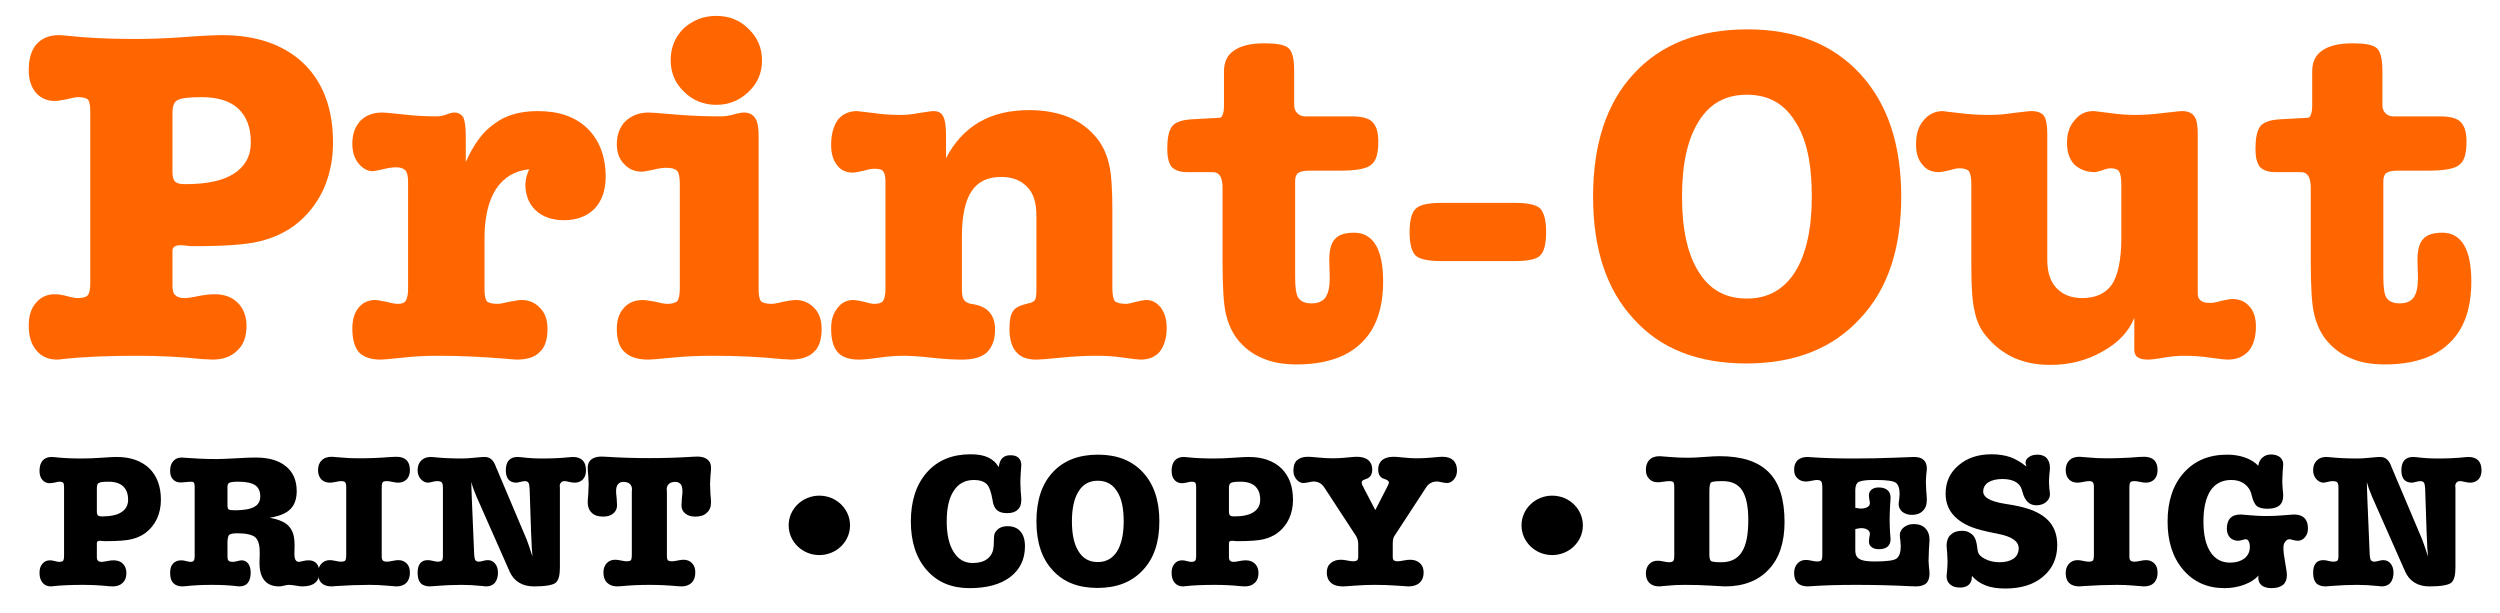
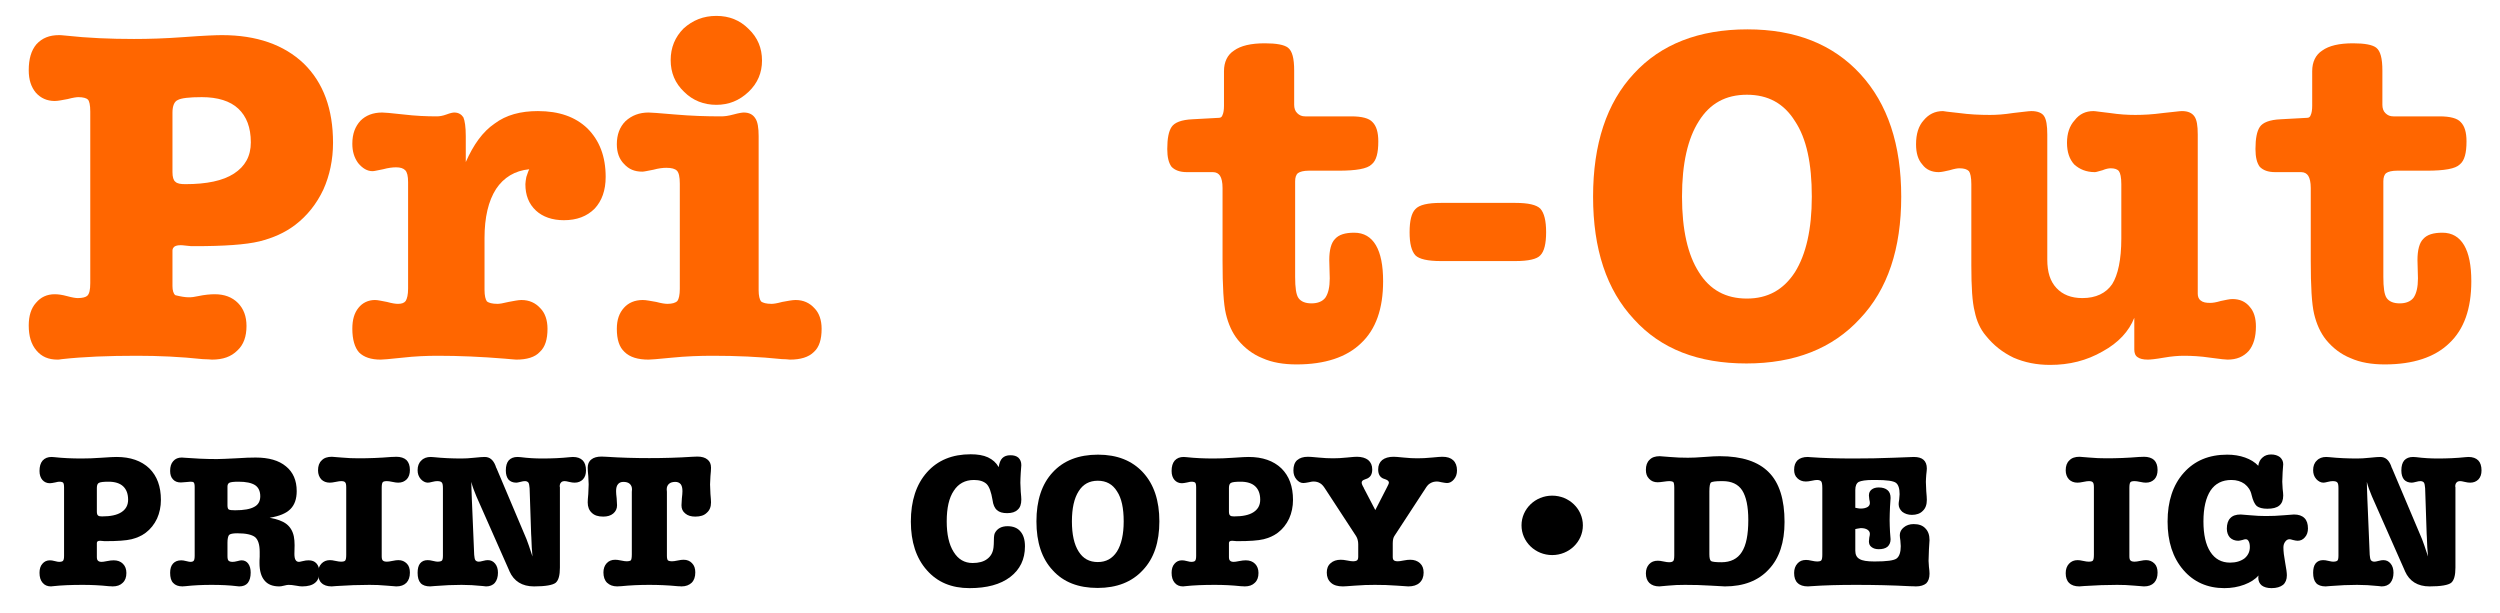
<svg xmlns="http://www.w3.org/2000/svg" width="100%" height="100%" viewBox="0 0 869 213" version="1.1" xml:space="preserve" style="fill-rule:evenodd;clip-rule:evenodd;stroke-linejoin:round;stroke-miterlimit:2;">
  <g transform="matrix(3.342,0,0,3.342,-578.512,-417.882)">
    <g transform="matrix(50,0,0,50,174.742,162.143)">
-       <path d="M0.155,-0.153L0.155,-0.51C0.155,-0.524 0.153,-0.532 0.15,-0.535C0.147,-0.538 0.14,-0.54 0.13,-0.54C0.127,-0.54 0.119,-0.539 0.108,-0.536C0.097,-0.534 0.088,-0.532 0.081,-0.532C0.065,-0.532 0.052,-0.538 0.042,-0.549C0.032,-0.561 0.027,-0.576 0.027,-0.596C0.027,-0.619 0.032,-0.637 0.043,-0.65C0.055,-0.663 0.07,-0.669 0.09,-0.669C0.091,-0.669 0.096,-0.669 0.104,-0.668C0.149,-0.663 0.197,-0.661 0.246,-0.661C0.276,-0.661 0.311,-0.662 0.351,-0.665C0.391,-0.668 0.417,-0.669 0.429,-0.669C0.501,-0.669 0.558,-0.649 0.599,-0.61C0.64,-0.57 0.66,-0.515 0.66,-0.445C0.66,-0.41 0.653,-0.377 0.64,-0.348C0.626,-0.318 0.606,-0.293 0.581,-0.274C0.56,-0.258 0.535,-0.247 0.507,-0.24C0.478,-0.233 0.433,-0.23 0.372,-0.23C0.367,-0.23 0.361,-0.23 0.355,-0.231C0.348,-0.232 0.344,-0.232 0.343,-0.232C0.337,-0.232 0.333,-0.231 0.33,-0.229C0.328,-0.227 0.326,-0.225 0.326,-0.221L0.326,-0.147C0.326,-0.138 0.328,-0.131 0.332,-0.128C0.336,-0.124 0.342,-0.122 0.351,-0.122C0.356,-0.122 0.365,-0.123 0.379,-0.126C0.393,-0.129 0.405,-0.13 0.414,-0.13C0.434,-0.13 0.45,-0.124 0.462,-0.112C0.474,-0.1 0.48,-0.084 0.48,-0.064C0.48,-0.042 0.474,-0.025 0.461,-0.013C0.448,-0 0.431,0.006 0.408,0.006C0.406,0.006 0.399,0.005 0.389,0.005C0.342,0 0.297,-0.002 0.252,-0.002C0.193,-0.002 0.141,0 0.096,0.005C0.091,0.006 0.088,0.006 0.087,0.006C0.068,0.006 0.054,-0 0.043,-0.013C0.032,-0.026 0.027,-0.043 0.027,-0.065C0.027,-0.085 0.032,-0.101 0.042,-0.112C0.052,-0.124 0.065,-0.13 0.081,-0.13C0.088,-0.13 0.096,-0.129 0.107,-0.126C0.118,-0.123 0.125,-0.122 0.129,-0.122C0.139,-0.122 0.146,-0.124 0.149,-0.127C0.153,-0.131 0.155,-0.139 0.155,-0.153ZM0.326,-0.508L0.326,-0.384C0.326,-0.374 0.328,-0.367 0.332,-0.364C0.336,-0.36 0.343,-0.359 0.353,-0.359C0.397,-0.359 0.431,-0.366 0.454,-0.381C0.477,-0.396 0.489,-0.417 0.489,-0.446C0.489,-0.477 0.48,-0.5 0.463,-0.516C0.446,-0.532 0.42,-0.54 0.387,-0.54C0.361,-0.54 0.344,-0.538 0.337,-0.534C0.33,-0.531 0.326,-0.522 0.326,-0.508Z" style="fill:rgb(255,102,0);fill-rule:nonzero;" />
+       <path d="M0.155,-0.153L0.155,-0.51C0.155,-0.524 0.153,-0.532 0.15,-0.535C0.147,-0.538 0.14,-0.54 0.13,-0.54C0.127,-0.54 0.119,-0.539 0.108,-0.536C0.097,-0.534 0.088,-0.532 0.081,-0.532C0.065,-0.532 0.052,-0.538 0.042,-0.549C0.032,-0.561 0.027,-0.576 0.027,-0.596C0.027,-0.619 0.032,-0.637 0.043,-0.65C0.055,-0.663 0.07,-0.669 0.09,-0.669C0.091,-0.669 0.096,-0.669 0.104,-0.668C0.149,-0.663 0.197,-0.661 0.246,-0.661C0.276,-0.661 0.311,-0.662 0.351,-0.665C0.391,-0.668 0.417,-0.669 0.429,-0.669C0.501,-0.669 0.558,-0.649 0.599,-0.61C0.64,-0.57 0.66,-0.515 0.66,-0.445C0.66,-0.41 0.653,-0.377 0.64,-0.348C0.626,-0.318 0.606,-0.293 0.581,-0.274C0.56,-0.258 0.535,-0.247 0.507,-0.24C0.478,-0.233 0.433,-0.23 0.372,-0.23C0.367,-0.23 0.361,-0.23 0.355,-0.231C0.348,-0.232 0.344,-0.232 0.343,-0.232C0.337,-0.232 0.333,-0.231 0.33,-0.229C0.328,-0.227 0.326,-0.225 0.326,-0.221L0.326,-0.147C0.326,-0.138 0.328,-0.131 0.332,-0.128C0.356,-0.122 0.365,-0.123 0.379,-0.126C0.393,-0.129 0.405,-0.13 0.414,-0.13C0.434,-0.13 0.45,-0.124 0.462,-0.112C0.474,-0.1 0.48,-0.084 0.48,-0.064C0.48,-0.042 0.474,-0.025 0.461,-0.013C0.448,-0 0.431,0.006 0.408,0.006C0.406,0.006 0.399,0.005 0.389,0.005C0.342,0 0.297,-0.002 0.252,-0.002C0.193,-0.002 0.141,0 0.096,0.005C0.091,0.006 0.088,0.006 0.087,0.006C0.068,0.006 0.054,-0 0.043,-0.013C0.032,-0.026 0.027,-0.043 0.027,-0.065C0.027,-0.085 0.032,-0.101 0.042,-0.112C0.052,-0.124 0.065,-0.13 0.081,-0.13C0.088,-0.13 0.096,-0.129 0.107,-0.126C0.118,-0.123 0.125,-0.122 0.129,-0.122C0.139,-0.122 0.146,-0.124 0.149,-0.127C0.153,-0.131 0.155,-0.139 0.155,-0.153ZM0.326,-0.508L0.326,-0.384C0.326,-0.374 0.328,-0.367 0.332,-0.364C0.336,-0.36 0.343,-0.359 0.353,-0.359C0.397,-0.359 0.431,-0.366 0.454,-0.381C0.477,-0.396 0.489,-0.417 0.489,-0.446C0.489,-0.477 0.48,-0.5 0.463,-0.516C0.446,-0.532 0.42,-0.54 0.387,-0.54C0.361,-0.54 0.344,-0.538 0.337,-0.534C0.33,-0.531 0.326,-0.522 0.326,-0.508Z" style="fill:rgb(255,102,0);fill-rule:nonzero;" />
    </g>
    <g transform="matrix(50,0,0,50,208.799,162.143)">
      <path d="M0.135,-0.142L0.135,-0.363C0.135,-0.376 0.133,-0.384 0.129,-0.388C0.125,-0.392 0.119,-0.394 0.11,-0.394C0.103,-0.394 0.094,-0.393 0.083,-0.39C0.072,-0.388 0.065,-0.386 0.061,-0.386C0.05,-0.386 0.04,-0.392 0.031,-0.403C0.023,-0.414 0.019,-0.427 0.019,-0.443C0.019,-0.464 0.025,-0.479 0.036,-0.491C0.047,-0.502 0.062,-0.508 0.081,-0.508C0.085,-0.508 0.099,-0.507 0.125,-0.504C0.15,-0.501 0.173,-0.5 0.195,-0.5C0.2,-0.5 0.207,-0.501 0.215,-0.504C0.223,-0.507 0.228,-0.508 0.231,-0.508C0.24,-0.508 0.246,-0.504 0.25,-0.498C0.253,-0.491 0.255,-0.478 0.255,-0.459L0.255,-0.405C0.271,-0.441 0.29,-0.468 0.315,-0.485C0.339,-0.503 0.369,-0.511 0.405,-0.511C0.449,-0.511 0.483,-0.499 0.508,-0.475C0.533,-0.45 0.546,-0.417 0.546,-0.374C0.546,-0.346 0.538,-0.324 0.523,-0.308C0.507,-0.292 0.486,-0.284 0.459,-0.284C0.435,-0.284 0.415,-0.291 0.401,-0.304C0.386,-0.318 0.379,-0.336 0.379,-0.359C0.379,-0.363 0.38,-0.368 0.381,-0.374C0.383,-0.379 0.384,-0.384 0.387,-0.39C0.357,-0.387 0.334,-0.373 0.318,-0.349C0.302,-0.324 0.294,-0.29 0.294,-0.247L0.294,-0.139C0.294,-0.127 0.296,-0.119 0.299,-0.115C0.303,-0.112 0.31,-0.11 0.321,-0.11C0.325,-0.11 0.332,-0.111 0.344,-0.114C0.355,-0.116 0.364,-0.118 0.371,-0.118C0.387,-0.118 0.4,-0.112 0.41,-0.101C0.42,-0.091 0.425,-0.076 0.425,-0.058C0.425,-0.036 0.42,-0.02 0.409,-0.01C0.399,0.001 0.382,0.006 0.36,0.006C0.357,0.006 0.349,0.005 0.336,0.004C0.287,0 0.241,-0.002 0.197,-0.002C0.174,-0.002 0.149,-0.001 0.123,0.002C0.096,0.005 0.081,0.006 0.078,0.006C0.058,0.006 0.043,0.001 0.033,-0.009C0.024,-0.019 0.019,-0.036 0.019,-0.058C0.019,-0.077 0.023,-0.091 0.032,-0.102C0.04,-0.112 0.052,-0.118 0.066,-0.118C0.072,-0.118 0.08,-0.116 0.091,-0.114C0.102,-0.111 0.109,-0.11 0.114,-0.11C0.122,-0.11 0.127,-0.112 0.13,-0.116C0.133,-0.121 0.135,-0.129 0.135,-0.142Z" style="fill:rgb(255,102,0);fill-rule:nonzero;" />
    </g>
    <g transform="matrix(50,0,0,50,236.46,162.143)">
      <path d="M0.128,-0.617C0.128,-0.643 0.137,-0.665 0.155,-0.683C0.174,-0.7 0.196,-0.709 0.223,-0.709C0.25,-0.709 0.272,-0.7 0.29,-0.682C0.309,-0.664 0.318,-0.642 0.318,-0.616C0.318,-0.591 0.309,-0.569 0.29,-0.551C0.271,-0.533 0.249,-0.524 0.223,-0.524C0.197,-0.524 0.174,-0.533 0.156,-0.551C0.137,-0.569 0.128,-0.591 0.128,-0.617ZM0.147,-0.36C0.147,-0.374 0.145,-0.383 0.141,-0.387C0.137,-0.391 0.13,-0.393 0.119,-0.393C0.112,-0.393 0.103,-0.392 0.092,-0.389C0.081,-0.387 0.073,-0.385 0.069,-0.385C0.053,-0.385 0.041,-0.39 0.031,-0.401C0.021,-0.411 0.016,-0.425 0.016,-0.442C0.016,-0.462 0.022,-0.478 0.034,-0.49C0.047,-0.502 0.063,-0.508 0.082,-0.508C0.085,-0.508 0.103,-0.507 0.136,-0.504C0.17,-0.501 0.202,-0.5 0.233,-0.5C0.24,-0.5 0.248,-0.501 0.259,-0.504C0.27,-0.507 0.277,-0.508 0.28,-0.508C0.291,-0.508 0.299,-0.504 0.304,-0.496C0.309,-0.489 0.311,-0.476 0.311,-0.459L0.311,-0.138C0.311,-0.127 0.313,-0.119 0.316,-0.115C0.32,-0.112 0.327,-0.11 0.338,-0.11C0.342,-0.11 0.349,-0.111 0.36,-0.114C0.371,-0.116 0.381,-0.118 0.388,-0.118C0.404,-0.118 0.417,-0.112 0.427,-0.101C0.437,-0.091 0.442,-0.076 0.442,-0.058C0.442,-0.036 0.437,-0.02 0.426,-0.01C0.415,0.001 0.398,0.006 0.376,0.006C0.374,0.006 0.369,0.005 0.36,0.005C0.312,0 0.264,-0.002 0.216,-0.002C0.188,-0.002 0.16,-0.001 0.13,0.002C0.101,0.005 0.085,0.006 0.082,0.006C0.06,0.006 0.043,0.001 0.032,-0.01C0.021,-0.02 0.016,-0.036 0.016,-0.058C0.016,-0.077 0.021,-0.091 0.031,-0.102C0.04,-0.112 0.053,-0.118 0.07,-0.118C0.077,-0.118 0.086,-0.116 0.098,-0.114C0.109,-0.111 0.117,-0.11 0.121,-0.11C0.131,-0.11 0.138,-0.112 0.142,-0.116C0.145,-0.12 0.147,-0.129 0.147,-0.141L0.147,-0.36Z" style="fill:rgb(255,102,0);fill-rule:nonzero;" />
    </g>
    <g transform="matrix(50,0,0,50,258.799,162.143)">
-       <path d="M0.287,-0.143C0.287,-0.131 0.288,-0.123 0.291,-0.119C0.293,-0.115 0.298,-0.112 0.305,-0.11C0.307,-0.11 0.309,-0.11 0.312,-0.109C0.341,-0.104 0.356,-0.086 0.356,-0.057C0.356,-0.035 0.35,-0.02 0.339,-0.009C0.328,0.001 0.311,0.006 0.287,0.006C0.272,0.006 0.251,0.005 0.224,0.002C0.197,-0.001 0.178,-0.002 0.166,-0.002C0.152,-0.002 0.135,-0.001 0.114,0.002C0.093,0.005 0.08,0.006 0.073,0.006C0.053,0.006 0.038,0.001 0.029,-0.009C0.02,-0.019 0.015,-0.035 0.015,-0.058C0.015,-0.076 0.019,-0.09 0.028,-0.101C0.036,-0.112 0.047,-0.118 0.061,-0.118C0.067,-0.118 0.075,-0.116 0.085,-0.114C0.095,-0.111 0.101,-0.11 0.105,-0.11C0.114,-0.11 0.12,-0.112 0.123,-0.116C0.126,-0.12 0.128,-0.129 0.128,-0.142L0.128,-0.364C0.128,-0.376 0.126,-0.383 0.123,-0.386C0.12,-0.39 0.114,-0.391 0.104,-0.391C0.1,-0.391 0.093,-0.39 0.083,-0.387C0.073,-0.385 0.066,-0.383 0.06,-0.383C0.046,-0.383 0.035,-0.388 0.027,-0.399C0.019,-0.409 0.015,-0.423 0.015,-0.441C0.015,-0.463 0.02,-0.48 0.029,-0.493C0.039,-0.505 0.052,-0.511 0.069,-0.511C0.071,-0.511 0.083,-0.509 0.103,-0.507C0.123,-0.504 0.142,-0.503 0.16,-0.503C0.17,-0.503 0.183,-0.504 0.198,-0.507C0.213,-0.509 0.223,-0.511 0.228,-0.511C0.238,-0.511 0.245,-0.507 0.248,-0.5C0.252,-0.493 0.254,-0.48 0.254,-0.461L0.254,-0.413C0.271,-0.446 0.294,-0.471 0.323,-0.488C0.352,-0.505 0.387,-0.513 0.427,-0.513C0.458,-0.513 0.486,-0.508 0.51,-0.498C0.534,-0.488 0.553,-0.473 0.569,-0.453C0.58,-0.439 0.588,-0.422 0.593,-0.401C0.598,-0.381 0.6,-0.349 0.6,-0.306L0.6,-0.143C0.6,-0.129 0.602,-0.12 0.605,-0.116C0.609,-0.112 0.617,-0.11 0.629,-0.11C0.632,-0.11 0.638,-0.111 0.648,-0.114C0.657,-0.116 0.665,-0.118 0.671,-0.118C0.683,-0.118 0.693,-0.112 0.701,-0.102C0.709,-0.091 0.713,-0.077 0.713,-0.06C0.713,-0.039 0.708,-0.023 0.699,-0.011C0.69,0 0.676,0.006 0.659,0.006C0.656,0.006 0.644,0.005 0.624,0.002C0.604,-0.001 0.586,-0.002 0.569,-0.002C0.546,-0.002 0.521,-0.001 0.492,0.002C0.464,0.005 0.447,0.006 0.442,0.006C0.423,0.006 0.409,0.001 0.4,-0.01C0.391,-0.02 0.386,-0.036 0.386,-0.058C0.386,-0.075 0.388,-0.087 0.393,-0.094C0.397,-0.102 0.408,-0.107 0.425,-0.111C0.432,-0.112 0.437,-0.115 0.439,-0.118C0.441,-0.121 0.442,-0.128 0.442,-0.138L0.442,-0.294C0.442,-0.32 0.436,-0.34 0.423,-0.353C0.41,-0.367 0.392,-0.374 0.369,-0.374C0.34,-0.374 0.32,-0.364 0.307,-0.344C0.294,-0.325 0.287,-0.293 0.287,-0.249L0.287,-0.143Z" style="fill:rgb(255,102,0);fill-rule:nonzero;" />
-     </g>
+       </g>
    <g transform="matrix(50,0,0,50,294.81,162.143)">
      <path d="M0.109,-0.199L0.109,-0.351C0.109,-0.363 0.107,-0.371 0.104,-0.376C0.101,-0.381 0.096,-0.384 0.089,-0.384L0.035,-0.384C0.02,-0.384 0.01,-0.388 0.003,-0.395C-0.003,-0.403 -0.006,-0.415 -0.006,-0.432C-0.006,-0.454 -0.003,-0.469 0.003,-0.478C0.009,-0.487 0.023,-0.493 0.047,-0.494L0.102,-0.497C0.105,-0.497 0.108,-0.499 0.109,-0.503C0.111,-0.507 0.112,-0.514 0.112,-0.522L0.112,-0.594C0.112,-0.613 0.119,-0.628 0.133,-0.637C0.147,-0.647 0.168,-0.652 0.197,-0.652C0.221,-0.652 0.237,-0.649 0.245,-0.643C0.254,-0.636 0.258,-0.621 0.258,-0.595L0.258,-0.524C0.258,-0.517 0.26,-0.511 0.264,-0.507C0.269,-0.502 0.274,-0.5 0.281,-0.5L0.377,-0.5C0.399,-0.5 0.414,-0.496 0.421,-0.488C0.429,-0.48 0.433,-0.467 0.433,-0.448C0.433,-0.424 0.429,-0.408 0.419,-0.4C0.41,-0.391 0.387,-0.387 0.35,-0.387L0.288,-0.387C0.278,-0.387 0.27,-0.385 0.266,-0.382C0.262,-0.379 0.26,-0.373 0.26,-0.365L0.26,-0.166C0.26,-0.144 0.262,-0.129 0.267,-0.122C0.272,-0.115 0.281,-0.111 0.294,-0.111C0.307,-0.111 0.317,-0.115 0.323,-0.123C0.329,-0.132 0.332,-0.145 0.332,-0.163L0.331,-0.201C0.331,-0.222 0.335,-0.237 0.343,-0.245C0.351,-0.254 0.364,-0.258 0.383,-0.258C0.403,-0.258 0.418,-0.249 0.428,-0.232C0.438,-0.215 0.443,-0.19 0.443,-0.157C0.443,-0.1 0.428,-0.057 0.397,-0.028C0.367,0.001 0.322,0.016 0.263,0.016C0.236,0.016 0.212,0.012 0.192,0.003C0.172,-0.005 0.155,-0.018 0.141,-0.035C0.129,-0.05 0.121,-0.068 0.116,-0.089C0.111,-0.11 0.109,-0.147 0.109,-0.199Z" style="fill:rgb(255,102,0);fill-rule:nonzero;" />
    </g>
    <g transform="matrix(50,0,0,50,318.565,162.143)">
      <path d="M0.088,-0.199C0.061,-0.199 0.043,-0.203 0.035,-0.211C0.027,-0.22 0.023,-0.235 0.023,-0.259C0.023,-0.283 0.027,-0.299 0.035,-0.307C0.043,-0.316 0.061,-0.32 0.088,-0.32L0.243,-0.32C0.27,-0.32 0.287,-0.316 0.295,-0.308C0.303,-0.299 0.307,-0.283 0.307,-0.259C0.307,-0.235 0.303,-0.219 0.295,-0.211C0.288,-0.203 0.27,-0.199 0.243,-0.199L0.088,-0.199Z" style="fill:rgb(255,102,0);fill-rule:nonzero;" />
    </g>
    <g transform="matrix(50,0,0,50,336.949,162.143)">
      <path d="M0.357,-0.121C0.4,-0.121 0.433,-0.139 0.457,-0.176C0.48,-0.213 0.492,-0.265 0.492,-0.333C0.492,-0.402 0.481,-0.454 0.457,-0.49C0.434,-0.527 0.401,-0.545 0.357,-0.545C0.313,-0.545 0.28,-0.527 0.257,-0.49C0.234,-0.454 0.222,-0.402 0.222,-0.333C0.222,-0.264 0.234,-0.212 0.257,-0.176C0.28,-0.139 0.313,-0.121 0.357,-0.121ZM0.678,-0.333C0.678,-0.225 0.65,-0.14 0.592,-0.079C0.535,-0.017 0.456,0.014 0.356,0.014C0.256,0.014 0.178,-0.016 0.122,-0.078C0.065,-0.139 0.037,-0.224 0.037,-0.333C0.037,-0.442 0.065,-0.528 0.122,-0.589C0.178,-0.65 0.257,-0.681 0.358,-0.681C0.458,-0.681 0.536,-0.65 0.593,-0.588C0.65,-0.526 0.678,-0.441 0.678,-0.333Z" style="fill:rgb(255,102,0);fill-rule:nonzero;" />
    </g>
    <g transform="matrix(50,0,0,50,372.691,162.143)">
      <path d="M0.421,-0.359C0.421,-0.373 0.419,-0.382 0.416,-0.386C0.413,-0.39 0.407,-0.392 0.399,-0.392C0.395,-0.392 0.389,-0.391 0.382,-0.388C0.374,-0.386 0.369,-0.384 0.366,-0.384C0.348,-0.384 0.334,-0.39 0.323,-0.4C0.313,-0.411 0.308,-0.426 0.308,-0.445C0.308,-0.464 0.313,-0.48 0.324,-0.492C0.334,-0.505 0.347,-0.511 0.363,-0.511C0.367,-0.511 0.378,-0.509 0.397,-0.507C0.417,-0.504 0.434,-0.503 0.45,-0.503C0.467,-0.503 0.486,-0.504 0.508,-0.507C0.529,-0.509 0.542,-0.511 0.547,-0.511C0.56,-0.511 0.568,-0.507 0.573,-0.5C0.578,-0.493 0.58,-0.481 0.58,-0.462L0.58,-0.131C0.58,-0.125 0.582,-0.12 0.586,-0.117C0.591,-0.113 0.597,-0.112 0.606,-0.112C0.611,-0.112 0.618,-0.113 0.628,-0.116C0.638,-0.118 0.646,-0.12 0.652,-0.12C0.667,-0.12 0.679,-0.115 0.688,-0.104C0.697,-0.094 0.701,-0.08 0.701,-0.063C0.701,-0.041 0.696,-0.024 0.686,-0.012C0.675,-0 0.661,0.006 0.642,0.006C0.639,0.006 0.627,0.005 0.606,0.002C0.586,-0.001 0.568,-0.002 0.551,-0.002C0.54,-0.002 0.526,-0.001 0.509,0.002C0.492,0.005 0.481,0.006 0.476,0.006C0.466,0.006 0.459,0.004 0.455,0.001C0.45,-0.002 0.448,-0.008 0.448,-0.015L0.448,-0.081C0.437,-0.053 0.415,-0.029 0.382,-0.011C0.349,0.008 0.313,0.017 0.273,0.017C0.245,0.017 0.22,0.012 0.197,0.002C0.174,-0.009 0.155,-0.024 0.139,-0.044C0.128,-0.057 0.12,-0.074 0.116,-0.094C0.111,-0.113 0.109,-0.145 0.109,-0.19L0.109,-0.359C0.109,-0.373 0.107,-0.382 0.104,-0.386C0.1,-0.39 0.094,-0.392 0.084,-0.392C0.08,-0.392 0.074,-0.391 0.064,-0.388C0.055,-0.386 0.047,-0.384 0.041,-0.384C0.027,-0.384 0.015,-0.389 0.007,-0.4C-0.002,-0.41 -0.006,-0.424 -0.006,-0.442C-0.006,-0.463 -0.001,-0.48 0.01,-0.492C0.02,-0.504 0.033,-0.511 0.05,-0.511C0.05,-0.511 0.062,-0.509 0.083,-0.507C0.105,-0.504 0.126,-0.503 0.148,-0.503C0.161,-0.503 0.177,-0.504 0.196,-0.507C0.215,-0.509 0.228,-0.511 0.234,-0.511C0.247,-0.511 0.256,-0.507 0.26,-0.501C0.265,-0.494 0.267,-0.481 0.267,-0.462L0.267,-0.202C0.267,-0.176 0.273,-0.157 0.286,-0.143C0.299,-0.129 0.317,-0.122 0.34,-0.122C0.368,-0.122 0.389,-0.132 0.402,-0.151C0.414,-0.17 0.421,-0.202 0.421,-0.246L0.421,-0.359Z" style="fill:rgb(255,102,0);fill-rule:nonzero;" />
    </g>
    <g transform="matrix(50,0,0,50,407.994,162.143)">
      <path d="M0.109,-0.199L0.109,-0.351C0.109,-0.363 0.107,-0.371 0.104,-0.376C0.101,-0.381 0.096,-0.384 0.089,-0.384L0.035,-0.384C0.02,-0.384 0.01,-0.388 0.003,-0.395C-0.003,-0.403 -0.006,-0.415 -0.006,-0.432C-0.006,-0.454 -0.003,-0.469 0.003,-0.478C0.009,-0.487 0.023,-0.493 0.047,-0.494L0.102,-0.497C0.105,-0.497 0.108,-0.499 0.109,-0.503C0.111,-0.507 0.112,-0.514 0.112,-0.522L0.112,-0.594C0.112,-0.613 0.119,-0.628 0.133,-0.637C0.147,-0.647 0.168,-0.652 0.197,-0.652C0.221,-0.652 0.237,-0.649 0.245,-0.643C0.254,-0.636 0.258,-0.621 0.258,-0.595L0.258,-0.524C0.258,-0.517 0.26,-0.511 0.264,-0.507C0.269,-0.502 0.274,-0.5 0.281,-0.5L0.377,-0.5C0.399,-0.5 0.414,-0.496 0.421,-0.488C0.429,-0.48 0.433,-0.467 0.433,-0.448C0.433,-0.424 0.429,-0.408 0.419,-0.4C0.41,-0.391 0.387,-0.387 0.35,-0.387L0.288,-0.387C0.278,-0.387 0.27,-0.385 0.266,-0.382C0.262,-0.379 0.26,-0.373 0.26,-0.365L0.26,-0.166C0.26,-0.144 0.262,-0.129 0.267,-0.122C0.272,-0.115 0.281,-0.111 0.294,-0.111C0.307,-0.111 0.317,-0.115 0.323,-0.123C0.329,-0.132 0.332,-0.145 0.332,-0.163L0.331,-0.201C0.331,-0.222 0.335,-0.237 0.343,-0.245C0.351,-0.254 0.364,-0.258 0.383,-0.258C0.403,-0.258 0.418,-0.249 0.428,-0.232C0.438,-0.215 0.443,-0.19 0.443,-0.157C0.443,-0.1 0.428,-0.057 0.397,-0.028C0.367,0.001 0.322,0.016 0.263,0.016C0.236,0.016 0.212,0.012 0.192,0.003C0.172,-0.005 0.155,-0.018 0.141,-0.035C0.129,-0.05 0.121,-0.068 0.116,-0.089C0.111,-0.11 0.109,-0.147 0.109,-0.199Z" style="fill:rgb(255,102,0);fill-rule:nonzero;" />
    </g>
  </g>
  <g transform="matrix(3.056,0,0,3.056,-522.076,-292.074)">
    <g transform="matrix(21.813,0,0,21.813,174.742,162.143)">
      <path d="M0.155,-0.153L0.155,-0.51C0.155,-0.524 0.153,-0.532 0.15,-0.535C0.147,-0.538 0.14,-0.54 0.13,-0.54C0.127,-0.54 0.119,-0.539 0.108,-0.536C0.097,-0.534 0.088,-0.532 0.081,-0.532C0.065,-0.532 0.052,-0.538 0.042,-0.549C0.032,-0.561 0.027,-0.576 0.027,-0.596C0.027,-0.619 0.032,-0.637 0.043,-0.65C0.055,-0.663 0.07,-0.669 0.09,-0.669C0.091,-0.669 0.096,-0.669 0.104,-0.668C0.149,-0.663 0.197,-0.661 0.246,-0.661C0.276,-0.661 0.311,-0.662 0.351,-0.665C0.391,-0.668 0.417,-0.669 0.429,-0.669C0.501,-0.669 0.558,-0.649 0.599,-0.61C0.64,-0.57 0.66,-0.515 0.66,-0.445C0.66,-0.41 0.653,-0.377 0.64,-0.348C0.626,-0.318 0.606,-0.293 0.581,-0.274C0.56,-0.258 0.535,-0.247 0.507,-0.24C0.478,-0.233 0.433,-0.23 0.372,-0.23C0.367,-0.23 0.361,-0.23 0.355,-0.231C0.348,-0.232 0.344,-0.232 0.343,-0.232C0.337,-0.232 0.333,-0.231 0.33,-0.229C0.328,-0.227 0.326,-0.225 0.326,-0.221L0.326,-0.147C0.326,-0.138 0.328,-0.131 0.332,-0.128C0.336,-0.124 0.342,-0.122 0.351,-0.122C0.356,-0.122 0.365,-0.123 0.379,-0.126C0.393,-0.129 0.405,-0.13 0.414,-0.13C0.434,-0.13 0.45,-0.124 0.462,-0.112C0.474,-0.1 0.48,-0.084 0.48,-0.064C0.48,-0.042 0.474,-0.025 0.461,-0.013C0.448,-0 0.431,0.006 0.408,0.006C0.406,0.006 0.399,0.005 0.389,0.005C0.342,0 0.297,-0.002 0.252,-0.002C0.193,-0.002 0.141,0 0.096,0.005C0.091,0.006 0.088,0.006 0.087,0.006C0.068,0.006 0.054,-0 0.043,-0.013C0.032,-0.026 0.027,-0.043 0.027,-0.065C0.027,-0.085 0.032,-0.101 0.042,-0.112C0.052,-0.124 0.065,-0.13 0.081,-0.13C0.088,-0.13 0.096,-0.129 0.107,-0.126C0.118,-0.123 0.125,-0.122 0.129,-0.122C0.139,-0.122 0.146,-0.124 0.149,-0.127C0.153,-0.131 0.155,-0.139 0.155,-0.153ZM0.326,-0.508L0.326,-0.384C0.326,-0.374 0.328,-0.367 0.332,-0.364C0.336,-0.36 0.343,-0.359 0.353,-0.359C0.397,-0.359 0.431,-0.366 0.454,-0.381C0.477,-0.396 0.489,-0.417 0.489,-0.446C0.489,-0.477 0.48,-0.5 0.463,-0.516C0.446,-0.532 0.42,-0.54 0.387,-0.54C0.361,-0.54 0.344,-0.538 0.337,-0.534C0.33,-0.531 0.326,-0.522 0.326,-0.508Z" style="fill-rule:nonzero;" />
    </g>
    <g transform="matrix(21.813,0,0,21.813,189.599,162.143)">
      <path d="M0.326,-0.515L0.326,-0.416C0.326,-0.404 0.329,-0.397 0.333,-0.395C0.338,-0.392 0.349,-0.391 0.366,-0.391C0.412,-0.391 0.445,-0.397 0.466,-0.409C0.487,-0.42 0.497,-0.439 0.497,-0.464C0.497,-0.49 0.488,-0.51 0.47,-0.522C0.451,-0.534 0.423,-0.54 0.383,-0.54C0.359,-0.54 0.344,-0.538 0.337,-0.535C0.33,-0.532 0.326,-0.525 0.326,-0.515ZM0.155,-0.154L0.155,-0.513C0.155,-0.525 0.153,-0.533 0.15,-0.536C0.147,-0.539 0.142,-0.54 0.133,-0.54C0.129,-0.54 0.121,-0.539 0.11,-0.538C0.099,-0.537 0.09,-0.536 0.083,-0.536C0.065,-0.536 0.052,-0.541 0.042,-0.552C0.032,-0.562 0.027,-0.577 0.027,-0.596C0.027,-0.618 0.032,-0.635 0.043,-0.647C0.054,-0.66 0.069,-0.666 0.088,-0.666C0.09,-0.666 0.094,-0.666 0.101,-0.665C0.153,-0.661 0.21,-0.658 0.271,-0.658C0.293,-0.658 0.326,-0.66 0.371,-0.662C0.415,-0.665 0.449,-0.666 0.473,-0.666C0.541,-0.666 0.594,-0.651 0.631,-0.62C0.668,-0.59 0.687,-0.547 0.687,-0.491C0.687,-0.45 0.676,-0.419 0.654,-0.397C0.632,-0.375 0.596,-0.36 0.546,-0.352C0.585,-0.345 0.615,-0.334 0.634,-0.319C0.653,-0.304 0.666,-0.283 0.672,-0.255C0.673,-0.248 0.674,-0.24 0.675,-0.233C0.675,-0.225 0.676,-0.217 0.676,-0.209L0.675,-0.164C0.675,-0.149 0.677,-0.138 0.681,-0.132C0.685,-0.125 0.691,-0.122 0.699,-0.122C0.701,-0.122 0.707,-0.123 0.719,-0.126C0.73,-0.129 0.74,-0.13 0.749,-0.13C0.767,-0.13 0.78,-0.125 0.79,-0.114C0.8,-0.103 0.805,-0.088 0.805,-0.069C0.805,-0.044 0.798,-0.025 0.783,-0.013C0.768,-0 0.745,0.006 0.715,0.006C0.709,0.006 0.698,0.005 0.683,0.002C0.667,-0.001 0.654,-0.002 0.645,-0.002C0.64,-0.002 0.632,-0.001 0.621,0.002C0.61,0.005 0.602,0.006 0.596,0.006C0.562,0.006 0.536,-0.004 0.519,-0.025C0.502,-0.045 0.493,-0.075 0.493,-0.116C0.493,-0.125 0.493,-0.136 0.494,-0.149C0.494,-0.162 0.494,-0.171 0.494,-0.174C0.494,-0.212 0.486,-0.237 0.47,-0.251C0.453,-0.264 0.423,-0.271 0.377,-0.271C0.354,-0.271 0.34,-0.268 0.334,-0.262C0.329,-0.255 0.326,-0.242 0.326,-0.222L0.326,-0.152C0.326,-0.139 0.328,-0.131 0.332,-0.128C0.336,-0.124 0.343,-0.122 0.353,-0.122C0.359,-0.122 0.367,-0.123 0.378,-0.126C0.388,-0.129 0.396,-0.13 0.4,-0.13C0.414,-0.13 0.426,-0.124 0.434,-0.113C0.443,-0.101 0.447,-0.085 0.447,-0.066C0.447,-0.043 0.442,-0.025 0.432,-0.012C0.422,-0 0.407,0.006 0.387,0.006C0.386,0.006 0.383,0.006 0.377,0.005C0.337,0 0.292,-0.002 0.243,-0.002C0.196,-0.002 0.15,0 0.105,0.005C0.098,0.005 0.093,0.006 0.092,0.006C0.07,0.006 0.054,-0 0.043,-0.012C0.032,-0.023 0.027,-0.041 0.027,-0.065C0.027,-0.086 0.032,-0.102 0.042,-0.113C0.052,-0.124 0.066,-0.13 0.085,-0.13C0.091,-0.13 0.1,-0.129 0.111,-0.126C0.122,-0.123 0.129,-0.122 0.133,-0.122C0.141,-0.122 0.147,-0.124 0.15,-0.128C0.153,-0.131 0.155,-0.14 0.155,-0.154Z" style="fill-rule:nonzero;" />
    </g>
    <g transform="matrix(21.813,0,0,21.813,206.662,162.143)">
      <path d="M0.163,-0.158L0.163,-0.511C0.163,-0.525 0.161,-0.534 0.157,-0.537C0.154,-0.541 0.147,-0.543 0.137,-0.543C0.131,-0.543 0.122,-0.542 0.108,-0.539C0.095,-0.536 0.084,-0.535 0.077,-0.535C0.059,-0.535 0.044,-0.541 0.033,-0.552C0.022,-0.564 0.016,-0.58 0.016,-0.599C0.016,-0.622 0.022,-0.639 0.035,-0.651C0.047,-0.664 0.065,-0.67 0.088,-0.67C0.09,-0.67 0.107,-0.669 0.138,-0.666C0.169,-0.663 0.199,-0.662 0.228,-0.662C0.282,-0.662 0.339,-0.664 0.398,-0.669C0.412,-0.669 0.421,-0.67 0.424,-0.67C0.447,-0.67 0.465,-0.664 0.477,-0.653C0.489,-0.641 0.495,-0.624 0.495,-0.601C0.495,-0.581 0.49,-0.565 0.479,-0.553C0.467,-0.541 0.453,-0.535 0.434,-0.535C0.427,-0.535 0.417,-0.536 0.404,-0.539C0.391,-0.542 0.381,-0.543 0.375,-0.543C0.364,-0.543 0.357,-0.541 0.354,-0.538C0.35,-0.534 0.348,-0.524 0.348,-0.508L0.348,-0.151C0.348,-0.14 0.35,-0.132 0.354,-0.129C0.358,-0.125 0.365,-0.123 0.375,-0.123C0.381,-0.123 0.391,-0.124 0.404,-0.127C0.418,-0.13 0.428,-0.131 0.435,-0.131C0.453,-0.131 0.467,-0.125 0.479,-0.113C0.49,-0.102 0.495,-0.086 0.495,-0.066C0.495,-0.043 0.489,-0.026 0.477,-0.013C0.464,-0 0.447,0.006 0.424,0.006C0.422,0.006 0.405,0.005 0.374,0.002C0.343,-0.001 0.313,-0.002 0.284,-0.002C0.23,-0.002 0.173,0 0.113,0.004C0.099,0.005 0.09,0.006 0.087,0.006C0.064,0.006 0.046,0 0.034,-0.012C0.022,-0.023 0.016,-0.041 0.016,-0.063C0.016,-0.084 0.022,-0.1 0.033,-0.112C0.045,-0.125 0.06,-0.131 0.078,-0.131C0.085,-0.131 0.094,-0.13 0.107,-0.127C0.12,-0.124 0.13,-0.123 0.136,-0.123C0.147,-0.123 0.154,-0.125 0.157,-0.128C0.161,-0.132 0.163,-0.142 0.163,-0.158Z" style="fill-rule:nonzero;" />
    </g>
    <g transform="matrix(21.813,0,0,21.813,217.835,162.143)">
      <path d="M0.155,-0.506C0.155,-0.523 0.153,-0.533 0.148,-0.537C0.144,-0.541 0.136,-0.543 0.125,-0.543C0.119,-0.543 0.11,-0.542 0.099,-0.539C0.088,-0.536 0.081,-0.535 0.076,-0.535C0.063,-0.535 0.05,-0.542 0.039,-0.554C0.028,-0.567 0.023,-0.582 0.023,-0.6C0.023,-0.621 0.029,-0.638 0.042,-0.65C0.054,-0.663 0.071,-0.669 0.091,-0.669C0.093,-0.669 0.099,-0.669 0.107,-0.668C0.155,-0.663 0.203,-0.661 0.252,-0.661C0.27,-0.661 0.292,-0.662 0.319,-0.665C0.346,-0.668 0.364,-0.669 0.373,-0.669C0.399,-0.669 0.417,-0.654 0.429,-0.624C0.431,-0.617 0.433,-0.612 0.435,-0.609L0.591,-0.24C0.593,-0.235 0.597,-0.224 0.603,-0.207C0.609,-0.19 0.615,-0.171 0.622,-0.15C0.619,-0.18 0.617,-0.213 0.616,-0.25C0.615,-0.259 0.615,-0.264 0.615,-0.267L0.607,-0.506C0.606,-0.52 0.604,-0.53 0.601,-0.535C0.597,-0.54 0.591,-0.543 0.583,-0.543C0.577,-0.543 0.569,-0.542 0.559,-0.539C0.548,-0.536 0.541,-0.535 0.537,-0.535C0.52,-0.535 0.506,-0.541 0.497,-0.551C0.488,-0.562 0.483,-0.578 0.483,-0.598C0.483,-0.622 0.488,-0.639 0.498,-0.651C0.509,-0.663 0.524,-0.669 0.544,-0.669C0.546,-0.669 0.552,-0.669 0.56,-0.668C0.599,-0.663 0.636,-0.661 0.673,-0.661C0.722,-0.661 0.771,-0.663 0.818,-0.668C0.826,-0.669 0.831,-0.669 0.833,-0.669C0.855,-0.669 0.872,-0.663 0.884,-0.651C0.895,-0.64 0.901,-0.622 0.901,-0.599C0.901,-0.579 0.896,-0.564 0.885,-0.552C0.874,-0.541 0.86,-0.535 0.842,-0.535C0.834,-0.535 0.825,-0.536 0.813,-0.539C0.802,-0.542 0.794,-0.543 0.79,-0.543C0.782,-0.543 0.775,-0.541 0.771,-0.536C0.766,-0.531 0.764,-0.524 0.764,-0.515C0.764,-0.514 0.764,-0.513 0.765,-0.511C0.765,-0.509 0.765,-0.507 0.765,-0.506L0.765,-0.092C0.765,-0.052 0.758,-0.026 0.743,-0.013C0.728,-0.001 0.69,0.006 0.63,0.006C0.568,0.006 0.525,-0.021 0.502,-0.073C0.501,-0.076 0.5,-0.077 0.5,-0.078L0.332,-0.458C0.331,-0.46 0.33,-0.462 0.329,-0.465C0.318,-0.491 0.309,-0.515 0.303,-0.539C0.303,-0.529 0.304,-0.516 0.304,-0.499C0.306,-0.455 0.306,-0.429 0.307,-0.421L0.318,-0.159C0.319,-0.145 0.321,-0.136 0.324,-0.131C0.328,-0.126 0.334,-0.123 0.342,-0.123C0.346,-0.123 0.354,-0.124 0.364,-0.127C0.375,-0.13 0.383,-0.131 0.389,-0.131C0.405,-0.131 0.417,-0.125 0.427,-0.113C0.437,-0.101 0.442,-0.085 0.442,-0.065C0.442,-0.043 0.436,-0.025 0.426,-0.013C0.415,-0 0.399,0.006 0.38,0.006C0.378,0.006 0.372,0.005 0.362,0.004C0.324,0 0.287,-0.002 0.252,-0.002C0.209,-0.002 0.162,0 0.113,0.004C0.1,0.005 0.091,0.006 0.088,0.006C0.066,0.006 0.049,0 0.039,-0.011C0.028,-0.023 0.023,-0.041 0.023,-0.065C0.023,-0.086 0.027,-0.103 0.036,-0.114C0.045,-0.125 0.058,-0.131 0.075,-0.131C0.082,-0.131 0.092,-0.13 0.103,-0.127C0.115,-0.124 0.123,-0.123 0.127,-0.123C0.138,-0.123 0.145,-0.125 0.149,-0.128C0.153,-0.131 0.155,-0.14 0.155,-0.154L0.155,-0.506Z" style="fill-rule:nonzero;" />
    </g>
    <g transform="matrix(21.813,0,0,21.813,237.379,162.143)">
      <path d="M0.244,-0.487L0.245,-0.5C0.245,-0.512 0.241,-0.522 0.233,-0.529C0.225,-0.536 0.214,-0.539 0.2,-0.539C0.188,-0.539 0.178,-0.535 0.172,-0.527C0.165,-0.519 0.162,-0.507 0.162,-0.491C0.162,-0.482 0.163,-0.469 0.165,-0.453C0.166,-0.437 0.167,-0.425 0.167,-0.417C0.167,-0.399 0.16,-0.385 0.147,-0.374C0.134,-0.363 0.116,-0.358 0.095,-0.358C0.069,-0.358 0.049,-0.364 0.035,-0.378C0.021,-0.391 0.014,-0.409 0.014,-0.432C0.014,-0.441 0.015,-0.455 0.017,-0.476C0.018,-0.497 0.019,-0.514 0.019,-0.526C0.019,-0.536 0.018,-0.55 0.017,-0.569C0.015,-0.588 0.014,-0.603 0.014,-0.613C0.014,-0.631 0.02,-0.646 0.033,-0.656C0.045,-0.666 0.063,-0.671 0.086,-0.671C0.089,-0.671 0.097,-0.671 0.111,-0.67C0.186,-0.665 0.261,-0.663 0.335,-0.663C0.409,-0.663 0.484,-0.665 0.56,-0.67C0.574,-0.671 0.583,-0.671 0.586,-0.671C0.608,-0.671 0.626,-0.666 0.638,-0.656C0.651,-0.646 0.657,-0.632 0.657,-0.613C0.657,-0.603 0.656,-0.588 0.654,-0.569C0.653,-0.55 0.652,-0.536 0.652,-0.526C0.652,-0.514 0.653,-0.497 0.654,-0.476C0.656,-0.455 0.657,-0.441 0.657,-0.432C0.657,-0.409 0.65,-0.391 0.635,-0.378C0.621,-0.364 0.601,-0.358 0.575,-0.358C0.553,-0.358 0.536,-0.363 0.523,-0.374C0.509,-0.385 0.503,-0.399 0.503,-0.417C0.503,-0.425 0.504,-0.437 0.505,-0.453C0.507,-0.469 0.508,-0.482 0.508,-0.491C0.508,-0.507 0.505,-0.519 0.499,-0.527C0.492,-0.535 0.483,-0.539 0.471,-0.539C0.457,-0.539 0.446,-0.536 0.438,-0.529C0.43,-0.522 0.426,-0.512 0.426,-0.5L0.427,-0.487L0.427,-0.153C0.427,-0.141 0.429,-0.134 0.432,-0.13C0.436,-0.127 0.443,-0.125 0.454,-0.125C0.46,-0.125 0.469,-0.126 0.483,-0.129C0.496,-0.132 0.507,-0.133 0.514,-0.133C0.532,-0.133 0.547,-0.127 0.558,-0.115C0.57,-0.103 0.575,-0.087 0.575,-0.067C0.575,-0.044 0.569,-0.026 0.556,-0.013C0.543,-0.001 0.526,0.006 0.503,0.006C0.501,0.006 0.494,0.005 0.484,0.005C0.433,0 0.383,-0.002 0.335,-0.002C0.286,-0.002 0.237,0 0.187,0.005C0.177,0.005 0.171,0.006 0.168,0.006C0.145,0.006 0.128,-0.001 0.115,-0.013C0.102,-0.026 0.096,-0.044 0.096,-0.067C0.096,-0.087 0.102,-0.103 0.113,-0.115C0.124,-0.127 0.139,-0.133 0.157,-0.133C0.164,-0.133 0.175,-0.132 0.188,-0.129C0.202,-0.126 0.211,-0.125 0.217,-0.125C0.228,-0.125 0.235,-0.127 0.239,-0.13C0.242,-0.134 0.244,-0.144 0.244,-0.161L0.244,-0.487Z" style="fill-rule:nonzero;" />
    </g>
    <g transform="matrix(21.813,0,0,21.813,273.677,162.143)">
      <path d="M0.493,-0.616C0.496,-0.637 0.502,-0.653 0.512,-0.663C0.522,-0.673 0.536,-0.678 0.554,-0.678C0.572,-0.678 0.586,-0.674 0.596,-0.665C0.606,-0.655 0.611,-0.643 0.611,-0.626C0.611,-0.62 0.61,-0.607 0.608,-0.586C0.607,-0.566 0.606,-0.549 0.606,-0.534C0.606,-0.522 0.607,-0.507 0.608,-0.488C0.61,-0.468 0.611,-0.455 0.611,-0.447C0.611,-0.423 0.605,-0.405 0.592,-0.394C0.58,-0.382 0.562,-0.376 0.537,-0.376C0.513,-0.376 0.496,-0.381 0.484,-0.392C0.472,-0.402 0.464,-0.42 0.461,-0.444C0.454,-0.486 0.444,-0.514 0.43,-0.528C0.415,-0.542 0.393,-0.549 0.364,-0.549C0.318,-0.549 0.283,-0.53 0.259,-0.493C0.234,-0.456 0.222,-0.403 0.222,-0.333C0.222,-0.265 0.234,-0.212 0.258,-0.174C0.282,-0.135 0.315,-0.116 0.357,-0.116C0.389,-0.116 0.415,-0.123 0.433,-0.137C0.452,-0.151 0.463,-0.171 0.466,-0.197C0.467,-0.206 0.468,-0.219 0.468,-0.237C0.468,-0.254 0.47,-0.266 0.473,-0.272C0.479,-0.284 0.488,-0.293 0.499,-0.299C0.51,-0.305 0.524,-0.308 0.539,-0.308C0.568,-0.308 0.591,-0.299 0.606,-0.281C0.622,-0.263 0.63,-0.237 0.63,-0.203C0.63,-0.135 0.604,-0.082 0.553,-0.043C0.502,-0.004 0.431,0.015 0.341,0.015C0.247,0.015 0.173,-0.016 0.118,-0.079C0.063,-0.141 0.035,-0.226 0.035,-0.332C0.035,-0.44 0.063,-0.526 0.119,-0.589C0.175,-0.652 0.251,-0.683 0.347,-0.683C0.383,-0.683 0.413,-0.678 0.437,-0.667C0.462,-0.655 0.48,-0.639 0.493,-0.616Z" style="fill-rule:nonzero;" />
    </g>
    <g transform="matrix(21.813,0,0,21.813,287.917,162.143)">
      <path d="M0.357,-0.121C0.4,-0.121 0.433,-0.139 0.457,-0.176C0.48,-0.213 0.492,-0.265 0.492,-0.333C0.492,-0.402 0.481,-0.454 0.457,-0.49C0.434,-0.527 0.401,-0.545 0.357,-0.545C0.313,-0.545 0.28,-0.527 0.257,-0.49C0.234,-0.454 0.222,-0.402 0.222,-0.333C0.222,-0.264 0.234,-0.212 0.257,-0.176C0.28,-0.139 0.313,-0.121 0.357,-0.121ZM0.678,-0.333C0.678,-0.225 0.65,-0.14 0.592,-0.079C0.535,-0.017 0.456,0.014 0.356,0.014C0.256,0.014 0.178,-0.016 0.122,-0.078C0.065,-0.139 0.037,-0.224 0.037,-0.333C0.037,-0.442 0.065,-0.528 0.122,-0.589C0.178,-0.65 0.257,-0.681 0.358,-0.681C0.458,-0.681 0.536,-0.65 0.593,-0.588C0.65,-0.526 0.678,-0.441 0.678,-0.333Z" style="fill-rule:nonzero;" />
    </g>
    <g transform="matrix(21.813,0,0,21.813,303.51,162.143)">
      <path d="M0.155,-0.153L0.155,-0.51C0.155,-0.524 0.153,-0.532 0.15,-0.535C0.147,-0.538 0.14,-0.54 0.13,-0.54C0.127,-0.54 0.119,-0.539 0.108,-0.536C0.097,-0.534 0.088,-0.532 0.081,-0.532C0.065,-0.532 0.052,-0.538 0.042,-0.549C0.032,-0.561 0.027,-0.576 0.027,-0.596C0.027,-0.619 0.032,-0.637 0.043,-0.65C0.055,-0.663 0.07,-0.669 0.09,-0.669C0.091,-0.669 0.096,-0.669 0.104,-0.668C0.149,-0.663 0.197,-0.661 0.246,-0.661C0.276,-0.661 0.311,-0.662 0.351,-0.665C0.391,-0.668 0.417,-0.669 0.429,-0.669C0.501,-0.669 0.558,-0.649 0.599,-0.61C0.64,-0.57 0.66,-0.515 0.66,-0.445C0.66,-0.41 0.653,-0.377 0.64,-0.348C0.626,-0.318 0.606,-0.293 0.581,-0.274C0.56,-0.258 0.535,-0.247 0.507,-0.24C0.478,-0.233 0.433,-0.23 0.372,-0.23C0.367,-0.23 0.361,-0.23 0.355,-0.231C0.348,-0.232 0.344,-0.232 0.343,-0.232C0.337,-0.232 0.333,-0.231 0.33,-0.229C0.328,-0.227 0.326,-0.225 0.326,-0.221L0.326,-0.147C0.326,-0.138 0.328,-0.131 0.332,-0.128C0.336,-0.124 0.342,-0.122 0.351,-0.122C0.356,-0.122 0.365,-0.123 0.379,-0.126C0.393,-0.129 0.405,-0.13 0.414,-0.13C0.434,-0.13 0.45,-0.124 0.462,-0.112C0.474,-0.1 0.48,-0.084 0.48,-0.064C0.48,-0.042 0.474,-0.025 0.461,-0.013C0.448,-0 0.431,0.006 0.408,0.006C0.406,0.006 0.399,0.005 0.389,0.005C0.342,0 0.297,-0.002 0.252,-0.002C0.193,-0.002 0.141,0 0.096,0.005C0.091,0.006 0.088,0.006 0.087,0.006C0.068,0.006 0.054,-0 0.043,-0.013C0.032,-0.026 0.027,-0.043 0.027,-0.065C0.027,-0.085 0.032,-0.101 0.042,-0.112C0.052,-0.124 0.065,-0.13 0.081,-0.13C0.088,-0.13 0.096,-0.129 0.107,-0.126C0.118,-0.123 0.125,-0.122 0.129,-0.122C0.139,-0.122 0.146,-0.124 0.149,-0.127C0.153,-0.131 0.155,-0.139 0.155,-0.153ZM0.326,-0.508L0.326,-0.384C0.326,-0.374 0.328,-0.367 0.332,-0.364C0.336,-0.36 0.343,-0.359 0.353,-0.359C0.397,-0.359 0.431,-0.366 0.454,-0.381C0.477,-0.396 0.489,-0.417 0.489,-0.446C0.489,-0.477 0.48,-0.5 0.463,-0.516C0.446,-0.532 0.42,-0.54 0.387,-0.54C0.361,-0.54 0.344,-0.538 0.337,-0.534C0.33,-0.531 0.326,-0.522 0.326,-0.508Z" style="fill-rule:nonzero;" />
    </g>
    <g transform="matrix(21.813,0,0,21.813,318.368,162.143)">
      <path d="M0.499,-0.219L0.499,-0.147C0.499,-0.139 0.501,-0.133 0.505,-0.13C0.509,-0.127 0.515,-0.125 0.525,-0.125C0.531,-0.125 0.541,-0.126 0.555,-0.129C0.57,-0.132 0.581,-0.133 0.59,-0.133C0.611,-0.133 0.628,-0.127 0.641,-0.115C0.654,-0.103 0.66,-0.087 0.66,-0.066C0.66,-0.044 0.653,-0.026 0.639,-0.013C0.625,-0 0.605,0.006 0.58,0.006C0.579,0.006 0.559,0.005 0.521,0.002C0.482,-0.001 0.444,-0.002 0.406,-0.002C0.373,-0.002 0.338,-0.001 0.301,0.002C0.264,0.005 0.243,0.006 0.239,0.006C0.212,0.006 0.191,-0 0.177,-0.013C0.162,-0.026 0.155,-0.044 0.155,-0.066C0.155,-0.087 0.161,-0.103 0.175,-0.115C0.188,-0.127 0.206,-0.133 0.228,-0.133C0.236,-0.133 0.248,-0.132 0.262,-0.129C0.276,-0.126 0.286,-0.125 0.292,-0.125C0.302,-0.125 0.309,-0.127 0.313,-0.13C0.317,-0.133 0.319,-0.14 0.319,-0.149L0.319,-0.214C0.319,-0.222 0.318,-0.23 0.316,-0.237C0.314,-0.244 0.312,-0.25 0.308,-0.256L0.146,-0.504C0.138,-0.517 0.129,-0.527 0.12,-0.532C0.11,-0.538 0.099,-0.541 0.085,-0.541C0.081,-0.541 0.073,-0.54 0.061,-0.537C0.05,-0.535 0.04,-0.533 0.033,-0.533C0.019,-0.533 0.007,-0.54 -0.003,-0.552C-0.014,-0.565 -0.019,-0.58 -0.019,-0.599C-0.019,-0.622 -0.013,-0.64 0,-0.652C0.014,-0.664 0.032,-0.67 0.057,-0.67C0.064,-0.67 0.082,-0.669 0.111,-0.666C0.14,-0.663 0.166,-0.662 0.188,-0.662C0.208,-0.662 0.232,-0.663 0.26,-0.666C0.287,-0.669 0.305,-0.67 0.312,-0.67C0.337,-0.67 0.357,-0.664 0.371,-0.653C0.385,-0.641 0.392,-0.625 0.392,-0.604C0.392,-0.592 0.39,-0.583 0.386,-0.575C0.382,-0.567 0.375,-0.561 0.367,-0.557C0.364,-0.556 0.359,-0.554 0.354,-0.552C0.342,-0.548 0.337,-0.543 0.337,-0.535C0.337,-0.53 0.34,-0.521 0.348,-0.508C0.348,-0.508 0.348,-0.507 0.348,-0.507L0.408,-0.392L0.467,-0.507C0.468,-0.509 0.47,-0.513 0.472,-0.517C0.477,-0.526 0.479,-0.532 0.479,-0.535C0.479,-0.542 0.473,-0.548 0.462,-0.552C0.456,-0.554 0.451,-0.556 0.448,-0.557C0.44,-0.561 0.433,-0.567 0.429,-0.575C0.425,-0.583 0.423,-0.592 0.423,-0.604C0.423,-0.625 0.43,-0.641 0.444,-0.653C0.458,-0.664 0.478,-0.67 0.503,-0.67C0.51,-0.67 0.528,-0.669 0.555,-0.666C0.583,-0.663 0.607,-0.662 0.627,-0.662C0.649,-0.662 0.675,-0.663 0.704,-0.666C0.733,-0.669 0.751,-0.67 0.758,-0.67C0.783,-0.67 0.801,-0.664 0.814,-0.652C0.827,-0.64 0.834,-0.622 0.834,-0.599C0.834,-0.58 0.829,-0.565 0.818,-0.552C0.808,-0.54 0.796,-0.533 0.782,-0.533C0.775,-0.533 0.766,-0.535 0.754,-0.537C0.742,-0.54 0.734,-0.541 0.73,-0.541C0.716,-0.541 0.705,-0.538 0.695,-0.532C0.685,-0.527 0.677,-0.517 0.669,-0.504L0.507,-0.256C0.504,-0.251 0.502,-0.246 0.501,-0.24C0.5,-0.235 0.499,-0.228 0.499,-0.219Z" style="fill-rule:nonzero;" />
    </g>
    <g transform="matrix(21.813,0,0,21.813,357.871,162.143)">
      <path d="M0.339,-0.49L0.339,-0.162C0.339,-0.142 0.342,-0.13 0.348,-0.126C0.355,-0.122 0.373,-0.12 0.402,-0.12C0.45,-0.12 0.486,-0.138 0.508,-0.173C0.531,-0.208 0.542,-0.264 0.542,-0.34C0.542,-0.411 0.531,-0.462 0.51,-0.495C0.489,-0.527 0.455,-0.543 0.408,-0.543L0.401,-0.543C0.371,-0.543 0.353,-0.54 0.347,-0.536C0.342,-0.531 0.339,-0.515 0.339,-0.49ZM0.156,-0.508C0.156,-0.525 0.154,-0.535 0.151,-0.538C0.147,-0.541 0.14,-0.543 0.129,-0.543C0.123,-0.543 0.114,-0.542 0.1,-0.54C0.087,-0.538 0.076,-0.537 0.069,-0.537C0.051,-0.537 0.036,-0.543 0.025,-0.555C0.013,-0.567 0.008,-0.582 0.008,-0.602C0.008,-0.624 0.014,-0.642 0.027,-0.654C0.039,-0.667 0.057,-0.673 0.08,-0.673C0.082,-0.673 0.099,-0.672 0.132,-0.669C0.164,-0.666 0.196,-0.665 0.227,-0.665C0.248,-0.665 0.277,-0.666 0.313,-0.669C0.35,-0.672 0.377,-0.673 0.393,-0.673C0.509,-0.673 0.594,-0.645 0.649,-0.589C0.704,-0.534 0.731,-0.447 0.731,-0.33C0.731,-0.224 0.704,-0.141 0.649,-0.083C0.595,-0.024 0.518,0.006 0.42,0.006C0.417,0.006 0.393,0.005 0.347,0.002C0.301,-0.001 0.256,-0.002 0.212,-0.002C0.182,-0.002 0.152,-0.001 0.123,0.002C0.093,0.005 0.078,0.006 0.078,0.006C0.056,0.006 0.039,-0 0.026,-0.012C0.014,-0.024 0.008,-0.041 0.008,-0.062C0.008,-0.082 0.014,-0.098 0.025,-0.11C0.036,-0.122 0.051,-0.128 0.07,-0.128C0.077,-0.128 0.087,-0.127 0.1,-0.124C0.113,-0.121 0.123,-0.12 0.129,-0.12C0.139,-0.12 0.146,-0.122 0.15,-0.126C0.154,-0.129 0.156,-0.139 0.156,-0.156L0.156,-0.508Z" style="fill-rule:nonzero;" />
    </g>
    <g transform="matrix(21.813,0,0,21.813,374.732,162.143)">
      <path d="M0.155,-0.159L0.155,-0.507C0.155,-0.525 0.153,-0.537 0.149,-0.542C0.145,-0.546 0.138,-0.549 0.128,-0.549C0.122,-0.549 0.113,-0.548 0.1,-0.545C0.087,-0.542 0.076,-0.541 0.069,-0.541C0.051,-0.541 0.036,-0.547 0.025,-0.558C0.013,-0.569 0.008,-0.584 0.008,-0.602C0.008,-0.624 0.014,-0.64 0.026,-0.652C0.038,-0.663 0.056,-0.669 0.079,-0.669C0.08,-0.669 0.085,-0.669 0.092,-0.668C0.159,-0.663 0.234,-0.661 0.318,-0.661C0.387,-0.661 0.457,-0.662 0.527,-0.665C0.597,-0.668 0.632,-0.669 0.632,-0.669C0.655,-0.669 0.672,-0.664 0.683,-0.654C0.694,-0.644 0.7,-0.629 0.7,-0.609C0.7,-0.603 0.699,-0.592 0.697,-0.576C0.696,-0.561 0.695,-0.549 0.695,-0.539C0.695,-0.528 0.696,-0.512 0.697,-0.491C0.699,-0.47 0.7,-0.454 0.7,-0.445C0.7,-0.42 0.693,-0.401 0.679,-0.388C0.666,-0.374 0.646,-0.367 0.622,-0.367C0.602,-0.367 0.585,-0.373 0.572,-0.383C0.56,-0.394 0.553,-0.407 0.553,-0.423C0.553,-0.428 0.554,-0.437 0.556,-0.448C0.557,-0.46 0.558,-0.469 0.558,-0.475C0.558,-0.504 0.552,-0.524 0.539,-0.534C0.526,-0.544 0.491,-0.549 0.434,-0.549L0.419,-0.549C0.382,-0.549 0.358,-0.545 0.345,-0.539C0.333,-0.532 0.327,-0.518 0.327,-0.497L0.327,-0.404C0.333,-0.403 0.338,-0.402 0.343,-0.401C0.348,-0.4 0.353,-0.4 0.357,-0.4C0.371,-0.4 0.382,-0.403 0.391,-0.408C0.399,-0.413 0.403,-0.42 0.403,-0.429C0.403,-0.433 0.402,-0.44 0.4,-0.448C0.399,-0.457 0.398,-0.464 0.398,-0.468C0.398,-0.481 0.402,-0.491 0.412,-0.499C0.421,-0.506 0.433,-0.51 0.449,-0.51C0.469,-0.51 0.485,-0.505 0.495,-0.496C0.506,-0.487 0.511,-0.473 0.511,-0.455C0.511,-0.45 0.51,-0.435 0.508,-0.409C0.507,-0.384 0.506,-0.361 0.506,-0.34C0.506,-0.321 0.507,-0.3 0.508,-0.278C0.51,-0.256 0.511,-0.243 0.511,-0.24C0.511,-0.223 0.505,-0.21 0.495,-0.201C0.484,-0.192 0.469,-0.188 0.449,-0.188C0.433,-0.188 0.421,-0.192 0.412,-0.199C0.402,-0.206 0.398,-0.216 0.398,-0.229C0.398,-0.233 0.399,-0.24 0.4,-0.249C0.402,-0.257 0.403,-0.264 0.403,-0.268C0.403,-0.277 0.399,-0.284 0.39,-0.29C0.382,-0.295 0.371,-0.298 0.357,-0.298C0.355,-0.298 0.352,-0.298 0.349,-0.297C0.345,-0.297 0.338,-0.295 0.327,-0.293L0.327,-0.18C0.327,-0.16 0.334,-0.145 0.349,-0.137C0.363,-0.128 0.389,-0.124 0.427,-0.124C0.491,-0.124 0.529,-0.129 0.543,-0.14C0.557,-0.151 0.564,-0.173 0.564,-0.204C0.564,-0.211 0.563,-0.22 0.562,-0.233C0.56,-0.246 0.559,-0.255 0.559,-0.261C0.559,-0.277 0.566,-0.291 0.58,-0.302C0.593,-0.313 0.611,-0.319 0.631,-0.319C0.658,-0.319 0.678,-0.312 0.692,-0.297C0.707,-0.282 0.714,-0.262 0.714,-0.235C0.714,-0.227 0.713,-0.211 0.711,-0.187C0.71,-0.162 0.709,-0.142 0.709,-0.127C0.709,-0.121 0.71,-0.111 0.711,-0.096C0.713,-0.081 0.714,-0.069 0.714,-0.06C0.714,-0.038 0.708,-0.021 0.697,-0.01C0.685,0 0.667,0.006 0.643,0.006C0.64,0.006 0.63,0.005 0.613,0.005C0.519,0 0.425,-0.002 0.33,-0.002C0.244,-0.002 0.165,0 0.095,0.005C0.086,0.006 0.081,0.006 0.08,0.006C0.056,0.006 0.038,-0 0.026,-0.012C0.014,-0.023 0.008,-0.041 0.008,-0.064C0.008,-0.084 0.014,-0.101 0.025,-0.113C0.036,-0.126 0.051,-0.132 0.07,-0.132C0.077,-0.132 0.087,-0.131 0.099,-0.128C0.112,-0.125 0.122,-0.124 0.128,-0.124C0.139,-0.124 0.146,-0.126 0.149,-0.129C0.153,-0.133 0.155,-0.143 0.155,-0.159Z" style="fill-rule:nonzero;" />
    </g>
    <g transform="matrix(21.813,0,0,21.813,391.549,162.143)">
-       <path d="M0.164,-0.049L0.164,-0.046C0.164,-0.027 0.159,-0.013 0.148,-0.003C0.138,0.007 0.122,0.012 0.102,0.012C0.08,0.012 0.063,0.007 0.051,-0.004C0.038,-0.015 0.032,-0.029 0.032,-0.048C0.032,-0.053 0.033,-0.063 0.035,-0.08C0.036,-0.096 0.037,-0.11 0.037,-0.121C0.037,-0.134 0.036,-0.15 0.035,-0.169C0.033,-0.188 0.032,-0.2 0.032,-0.206C0.032,-0.23 0.039,-0.25 0.053,-0.263C0.068,-0.277 0.087,-0.284 0.112,-0.284C0.124,-0.284 0.135,-0.282 0.145,-0.278C0.155,-0.273 0.164,-0.267 0.171,-0.259C0.181,-0.248 0.188,-0.229 0.191,-0.203C0.192,-0.192 0.194,-0.183 0.195,-0.177C0.198,-0.161 0.211,-0.148 0.233,-0.137C0.254,-0.126 0.28,-0.12 0.309,-0.12C0.34,-0.12 0.364,-0.127 0.382,-0.139C0.399,-0.152 0.408,-0.17 0.408,-0.193C0.408,-0.229 0.373,-0.254 0.301,-0.268C0.264,-0.275 0.233,-0.282 0.21,-0.288C0.149,-0.304 0.104,-0.328 0.073,-0.36C0.042,-0.392 0.027,-0.431 0.027,-0.478C0.027,-0.538 0.049,-0.587 0.094,-0.625C0.139,-0.664 0.196,-0.683 0.267,-0.683C0.303,-0.683 0.335,-0.678 0.365,-0.668C0.394,-0.657 0.421,-0.641 0.448,-0.619C0.447,-0.621 0.447,-0.625 0.446,-0.628C0.444,-0.634 0.444,-0.638 0.444,-0.64C0.444,-0.652 0.45,-0.661 0.462,-0.669C0.473,-0.677 0.488,-0.681 0.505,-0.681C0.526,-0.681 0.543,-0.675 0.554,-0.663C0.565,-0.651 0.571,-0.634 0.571,-0.612C0.571,-0.606 0.57,-0.594 0.568,-0.578C0.567,-0.561 0.566,-0.547 0.566,-0.536C0.566,-0.528 0.567,-0.517 0.568,-0.503C0.57,-0.49 0.571,-0.48 0.571,-0.474C0.571,-0.458 0.564,-0.445 0.551,-0.434C0.538,-0.423 0.521,-0.417 0.5,-0.417C0.464,-0.417 0.44,-0.44 0.428,-0.486C0.426,-0.492 0.425,-0.496 0.424,-0.499C0.419,-0.516 0.408,-0.53 0.39,-0.54C0.373,-0.549 0.351,-0.554 0.324,-0.554C0.293,-0.554 0.268,-0.548 0.25,-0.537C0.232,-0.525 0.223,-0.509 0.223,-0.489C0.223,-0.458 0.26,-0.437 0.335,-0.425C0.369,-0.42 0.396,-0.415 0.416,-0.41C0.482,-0.395 0.53,-0.371 0.562,-0.338C0.593,-0.306 0.609,-0.263 0.609,-0.21C0.609,-0.141 0.584,-0.086 0.535,-0.045C0.486,-0.003 0.42,0.017 0.338,0.017C0.298,0.017 0.264,0.012 0.236,0.001C0.207,-0.01 0.184,-0.026 0.164,-0.049Z" style="fill-rule:nonzero;" />
-     </g>
+       </g>
    <g transform="matrix(21.813,0,0,21.813,405.448,162.143)">
      <path d="M0.163,-0.158L0.163,-0.511C0.163,-0.525 0.161,-0.534 0.157,-0.537C0.154,-0.541 0.147,-0.543 0.137,-0.543C0.131,-0.543 0.122,-0.542 0.108,-0.539C0.095,-0.536 0.084,-0.535 0.077,-0.535C0.059,-0.535 0.044,-0.541 0.033,-0.552C0.022,-0.564 0.016,-0.58 0.016,-0.599C0.016,-0.622 0.022,-0.639 0.035,-0.651C0.047,-0.664 0.065,-0.67 0.088,-0.67C0.09,-0.67 0.107,-0.669 0.138,-0.666C0.169,-0.663 0.199,-0.662 0.228,-0.662C0.282,-0.662 0.339,-0.664 0.398,-0.669C0.412,-0.669 0.421,-0.67 0.424,-0.67C0.447,-0.67 0.465,-0.664 0.477,-0.653C0.489,-0.641 0.495,-0.624 0.495,-0.601C0.495,-0.581 0.49,-0.565 0.479,-0.553C0.467,-0.541 0.453,-0.535 0.434,-0.535C0.427,-0.535 0.417,-0.536 0.404,-0.539C0.391,-0.542 0.381,-0.543 0.375,-0.543C0.364,-0.543 0.357,-0.541 0.354,-0.538C0.35,-0.534 0.348,-0.524 0.348,-0.508L0.348,-0.151C0.348,-0.14 0.35,-0.132 0.354,-0.129C0.358,-0.125 0.365,-0.123 0.375,-0.123C0.381,-0.123 0.391,-0.124 0.404,-0.127C0.418,-0.13 0.428,-0.131 0.435,-0.131C0.453,-0.131 0.467,-0.125 0.479,-0.113C0.49,-0.102 0.495,-0.086 0.495,-0.066C0.495,-0.043 0.489,-0.026 0.477,-0.013C0.464,-0 0.447,0.006 0.424,0.006C0.422,0.006 0.405,0.005 0.374,0.002C0.343,-0.001 0.313,-0.002 0.284,-0.002C0.23,-0.002 0.173,0 0.113,0.004C0.099,0.005 0.09,0.006 0.087,0.006C0.064,0.006 0.046,0 0.034,-0.012C0.022,-0.023 0.016,-0.041 0.016,-0.063C0.016,-0.084 0.022,-0.1 0.033,-0.112C0.045,-0.125 0.06,-0.131 0.078,-0.131C0.085,-0.131 0.094,-0.13 0.107,-0.127C0.12,-0.124 0.13,-0.123 0.136,-0.123C0.147,-0.123 0.154,-0.125 0.157,-0.128C0.161,-0.132 0.163,-0.142 0.163,-0.158Z" style="fill-rule:nonzero;" />
    </g>
    <g transform="matrix(21.813,0,0,21.813,416.621,162.143)">
      <path d="M0.508,-0.623C0.51,-0.641 0.518,-0.656 0.53,-0.666C0.542,-0.677 0.557,-0.682 0.575,-0.682C0.594,-0.682 0.609,-0.677 0.621,-0.668C0.632,-0.658 0.638,-0.646 0.638,-0.631C0.638,-0.624 0.637,-0.611 0.635,-0.59C0.634,-0.57 0.633,-0.553 0.633,-0.54C0.633,-0.532 0.634,-0.519 0.635,-0.503C0.637,-0.487 0.638,-0.476 0.638,-0.468C0.638,-0.444 0.631,-0.427 0.618,-0.416C0.604,-0.404 0.583,-0.399 0.555,-0.399C0.53,-0.399 0.512,-0.404 0.5,-0.413C0.489,-0.423 0.48,-0.442 0.473,-0.471C0.468,-0.495 0.455,-0.514 0.437,-0.528C0.418,-0.542 0.395,-0.549 0.368,-0.549C0.32,-0.549 0.284,-0.531 0.259,-0.494C0.235,-0.457 0.222,-0.404 0.222,-0.333C0.222,-0.264 0.234,-0.211 0.258,-0.174C0.282,-0.137 0.316,-0.118 0.361,-0.118C0.392,-0.118 0.417,-0.126 0.436,-0.14C0.454,-0.155 0.464,-0.175 0.464,-0.199C0.464,-0.212 0.462,-0.222 0.458,-0.229C0.454,-0.237 0.449,-0.24 0.442,-0.24C0.439,-0.24 0.433,-0.239 0.425,-0.236C0.416,-0.234 0.409,-0.232 0.404,-0.232C0.386,-0.232 0.371,-0.238 0.36,-0.249C0.35,-0.26 0.344,-0.276 0.344,-0.295C0.344,-0.319 0.35,-0.338 0.362,-0.35C0.374,-0.363 0.392,-0.369 0.416,-0.369C0.42,-0.369 0.437,-0.367 0.466,-0.365C0.496,-0.362 0.523,-0.361 0.548,-0.361C0.578,-0.361 0.609,-0.362 0.641,-0.365C0.674,-0.367 0.691,-0.369 0.694,-0.369C0.718,-0.369 0.736,-0.363 0.749,-0.35C0.761,-0.338 0.767,-0.32 0.767,-0.296C0.767,-0.278 0.762,-0.262 0.751,-0.25C0.741,-0.238 0.728,-0.232 0.713,-0.232C0.706,-0.232 0.698,-0.234 0.689,-0.236C0.68,-0.239 0.674,-0.24 0.671,-0.24C0.662,-0.24 0.655,-0.236 0.649,-0.228C0.642,-0.219 0.639,-0.209 0.639,-0.197C0.639,-0.177 0.642,-0.151 0.648,-0.119C0.654,-0.087 0.657,-0.065 0.657,-0.052C0.657,-0.03 0.65,-0.013 0.637,-0.002C0.623,0.009 0.603,0.015 0.577,0.015C0.555,0.015 0.538,0.01 0.526,0.001C0.514,-0.009 0.508,-0.022 0.508,-0.04L0.509,-0.051C0.492,-0.031 0.467,-0.015 0.435,-0.003C0.403,0.009 0.368,0.015 0.331,0.015C0.243,0.015 0.171,-0.017 0.117,-0.08C0.062,-0.144 0.035,-0.228 0.035,-0.332C0.035,-0.438 0.063,-0.523 0.119,-0.586C0.176,-0.65 0.251,-0.681 0.346,-0.681C0.38,-0.681 0.411,-0.676 0.439,-0.666C0.467,-0.656 0.49,-0.642 0.508,-0.623Z" style="fill-rule:nonzero;" />
    </g>
    <g transform="matrix(21.813,0,0,21.813,433.439,162.143)">
      <path d="M0.155,-0.506C0.155,-0.523 0.153,-0.533 0.148,-0.537C0.144,-0.541 0.136,-0.543 0.125,-0.543C0.119,-0.543 0.11,-0.542 0.099,-0.539C0.088,-0.536 0.081,-0.535 0.076,-0.535C0.063,-0.535 0.05,-0.542 0.039,-0.554C0.028,-0.567 0.023,-0.582 0.023,-0.6C0.023,-0.621 0.029,-0.638 0.042,-0.65C0.054,-0.663 0.071,-0.669 0.091,-0.669C0.093,-0.669 0.099,-0.669 0.107,-0.668C0.155,-0.663 0.203,-0.661 0.252,-0.661C0.27,-0.661 0.292,-0.662 0.319,-0.665C0.346,-0.668 0.364,-0.669 0.373,-0.669C0.399,-0.669 0.417,-0.654 0.429,-0.624C0.431,-0.617 0.433,-0.612 0.435,-0.609L0.591,-0.24C0.593,-0.235 0.597,-0.224 0.603,-0.207C0.609,-0.19 0.615,-0.171 0.622,-0.15C0.619,-0.18 0.617,-0.213 0.616,-0.25C0.615,-0.259 0.615,-0.264 0.615,-0.267L0.607,-0.506C0.606,-0.52 0.604,-0.53 0.601,-0.535C0.597,-0.54 0.591,-0.543 0.583,-0.543C0.577,-0.543 0.569,-0.542 0.559,-0.539C0.548,-0.536 0.541,-0.535 0.537,-0.535C0.52,-0.535 0.506,-0.541 0.497,-0.551C0.488,-0.562 0.483,-0.578 0.483,-0.598C0.483,-0.622 0.488,-0.639 0.498,-0.651C0.509,-0.663 0.524,-0.669 0.544,-0.669C0.546,-0.669 0.552,-0.669 0.56,-0.668C0.599,-0.663 0.636,-0.661 0.673,-0.661C0.722,-0.661 0.771,-0.663 0.818,-0.668C0.826,-0.669 0.831,-0.669 0.833,-0.669C0.855,-0.669 0.872,-0.663 0.884,-0.651C0.895,-0.64 0.901,-0.622 0.901,-0.599C0.901,-0.579 0.896,-0.564 0.885,-0.552C0.874,-0.541 0.86,-0.535 0.842,-0.535C0.834,-0.535 0.825,-0.536 0.813,-0.539C0.802,-0.542 0.794,-0.543 0.79,-0.543C0.782,-0.543 0.775,-0.541 0.771,-0.536C0.766,-0.531 0.764,-0.524 0.764,-0.515C0.764,-0.514 0.764,-0.513 0.765,-0.511C0.765,-0.509 0.765,-0.507 0.765,-0.506L0.765,-0.092C0.765,-0.052 0.758,-0.026 0.743,-0.013C0.728,-0.001 0.69,0.006 0.63,0.006C0.568,0.006 0.525,-0.021 0.502,-0.073C0.501,-0.076 0.5,-0.077 0.5,-0.078L0.332,-0.458C0.331,-0.46 0.33,-0.462 0.329,-0.465C0.318,-0.491 0.309,-0.515 0.303,-0.539C0.303,-0.529 0.304,-0.516 0.304,-0.499C0.306,-0.455 0.306,-0.429 0.307,-0.421L0.318,-0.159C0.319,-0.145 0.321,-0.136 0.324,-0.131C0.328,-0.126 0.334,-0.123 0.342,-0.123C0.346,-0.123 0.354,-0.124 0.364,-0.127C0.375,-0.13 0.383,-0.131 0.389,-0.131C0.405,-0.131 0.417,-0.125 0.427,-0.113C0.437,-0.101 0.442,-0.085 0.442,-0.065C0.442,-0.043 0.436,-0.025 0.426,-0.013C0.415,-0 0.399,0.006 0.38,0.006C0.378,0.006 0.372,0.005 0.362,0.004C0.324,0 0.287,-0.002 0.252,-0.002C0.209,-0.002 0.162,0 0.113,0.004C0.1,0.005 0.091,0.006 0.088,0.006C0.066,0.006 0.049,0 0.039,-0.011C0.028,-0.023 0.023,-0.041 0.023,-0.065C0.023,-0.086 0.027,-0.103 0.036,-0.114C0.045,-0.125 0.058,-0.131 0.075,-0.131C0.082,-0.131 0.092,-0.13 0.103,-0.127C0.115,-0.124 0.123,-0.123 0.127,-0.123C0.138,-0.123 0.145,-0.125 0.149,-0.128C0.153,-0.131 0.155,-0.14 0.155,-0.154L0.155,-0.506Z" style="fill-rule:nonzero;" />
    </g>
  </g>
  <g transform="matrix(1.042,0,0,1.009,49.404,-351.267)">
-     <circle cx="225.913" cy="529.12" r="10.235" />
-   </g>
+     </g>
  <g transform="matrix(1.042,0,0,1.009,304.142,-351.267)">
    <circle cx="225.913" cy="529.12" r="10.235" />
  </g>
</svg>